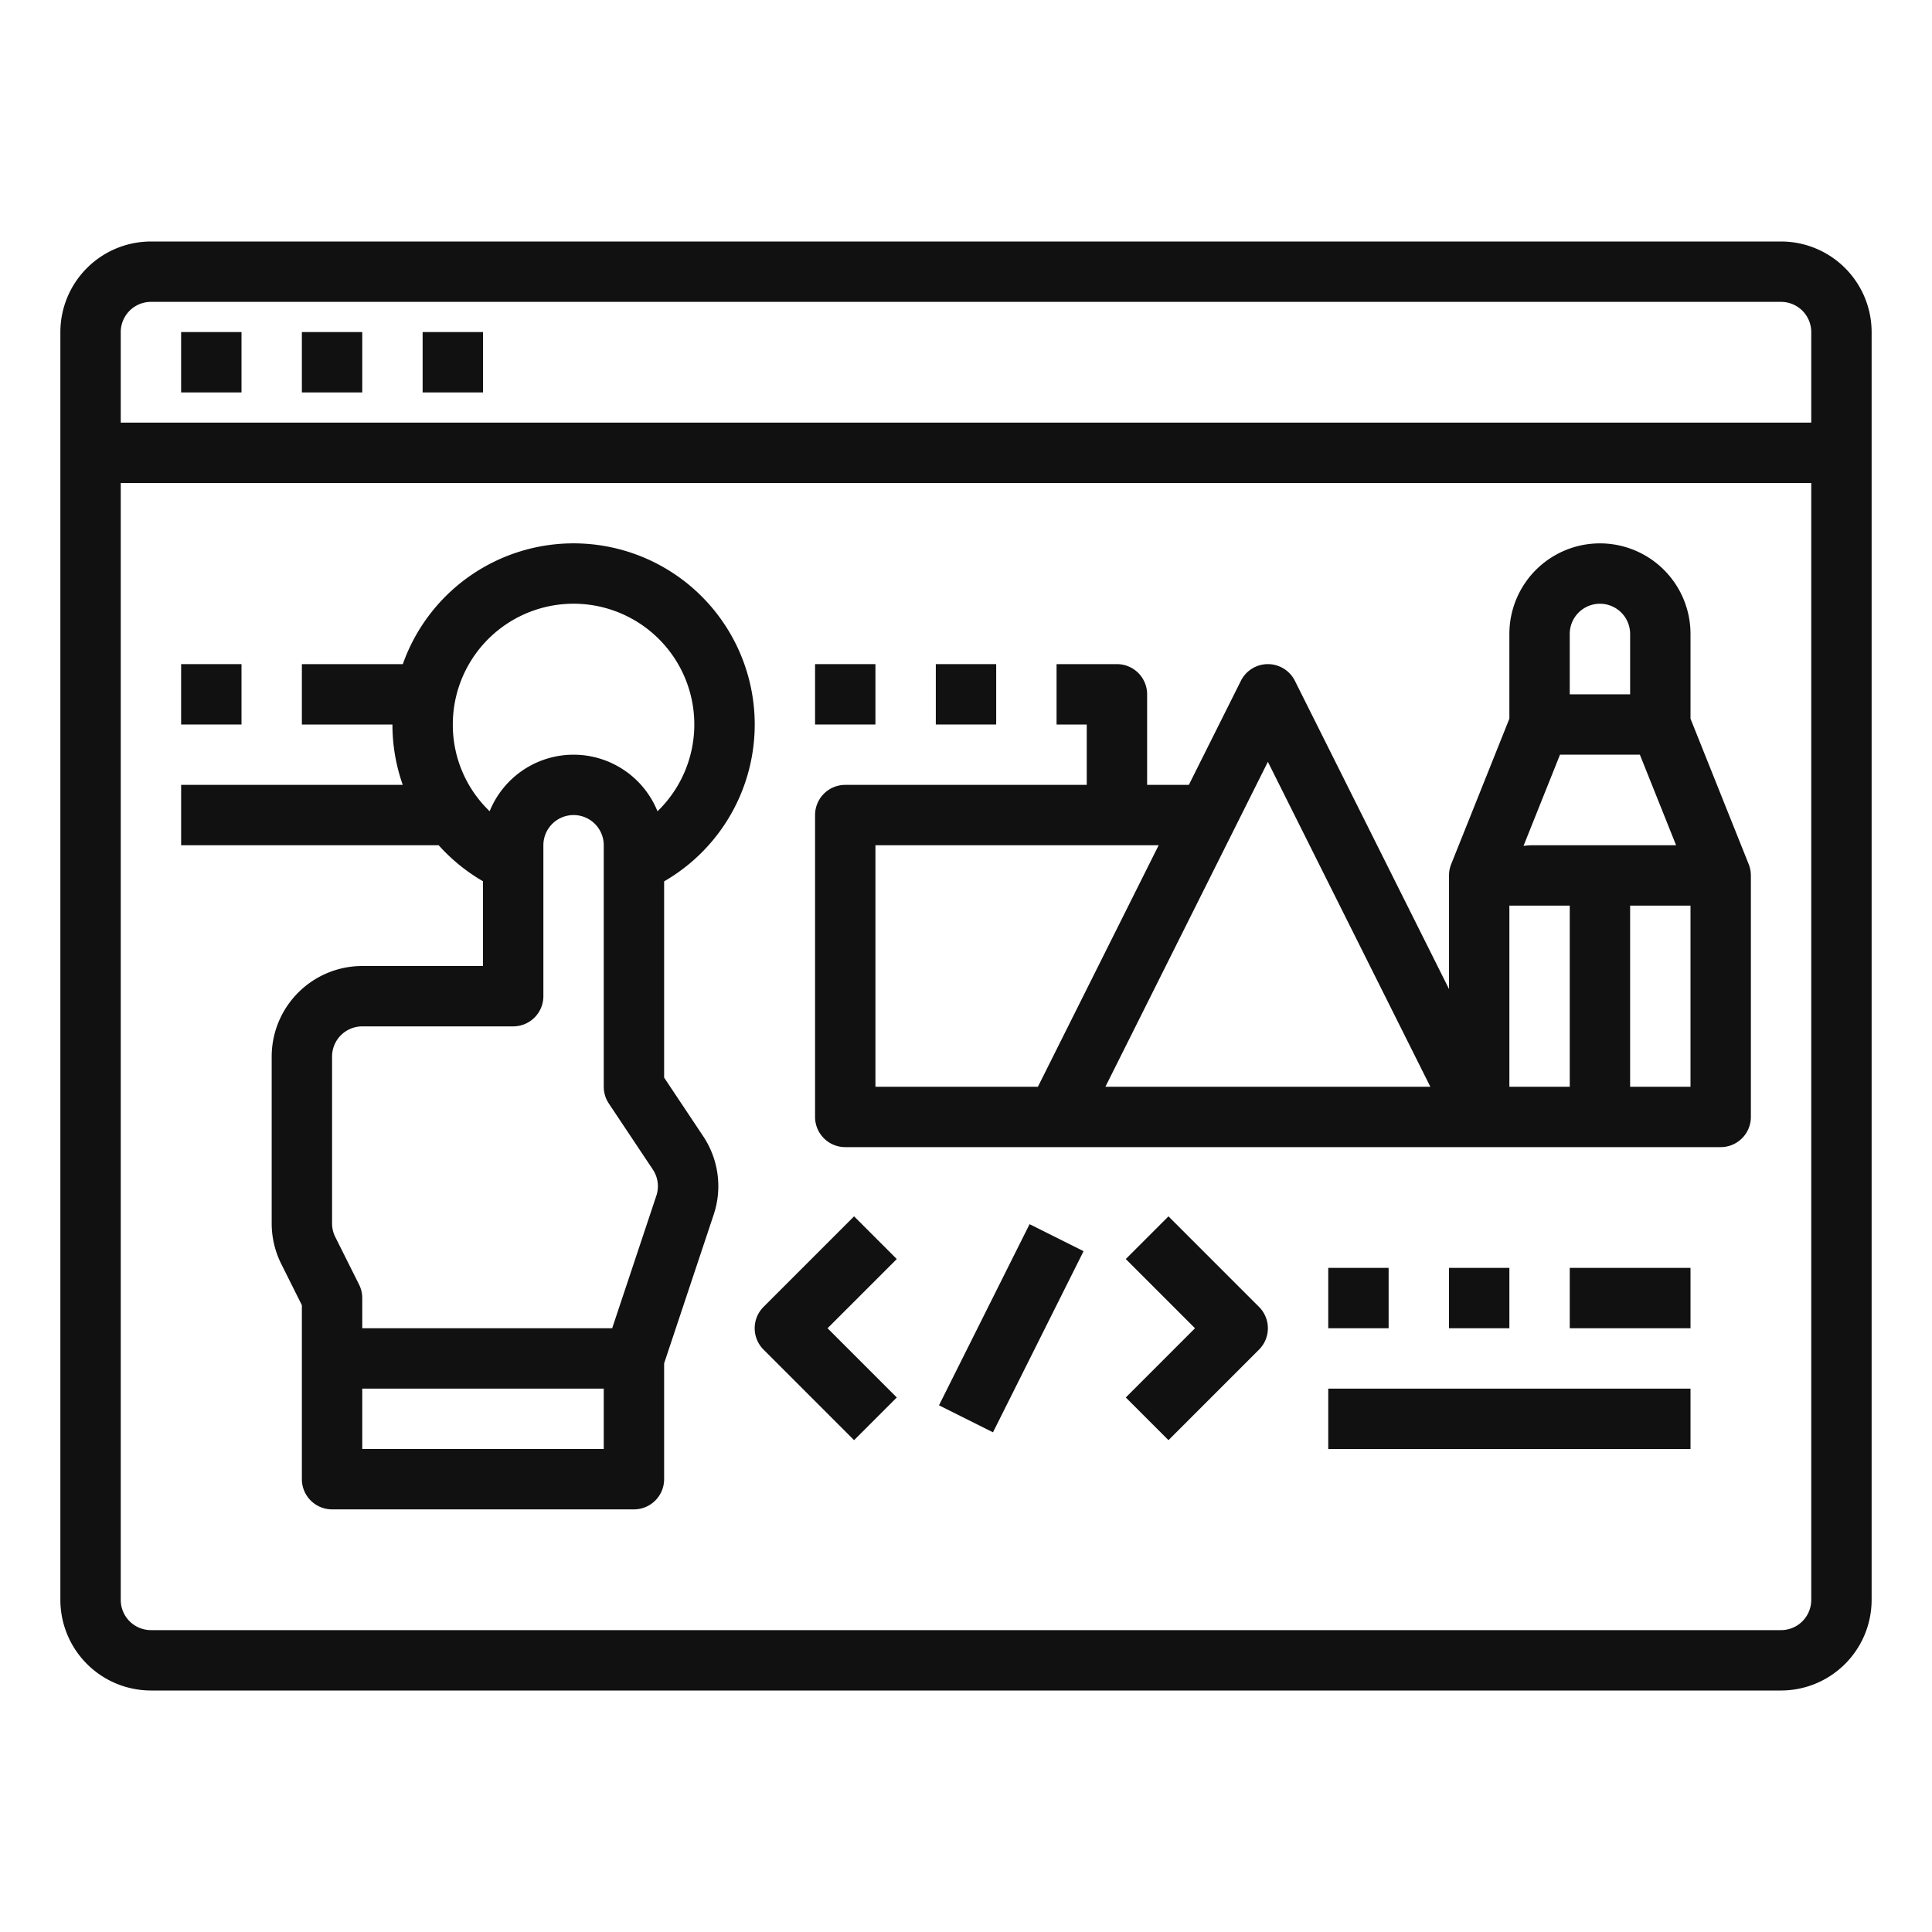
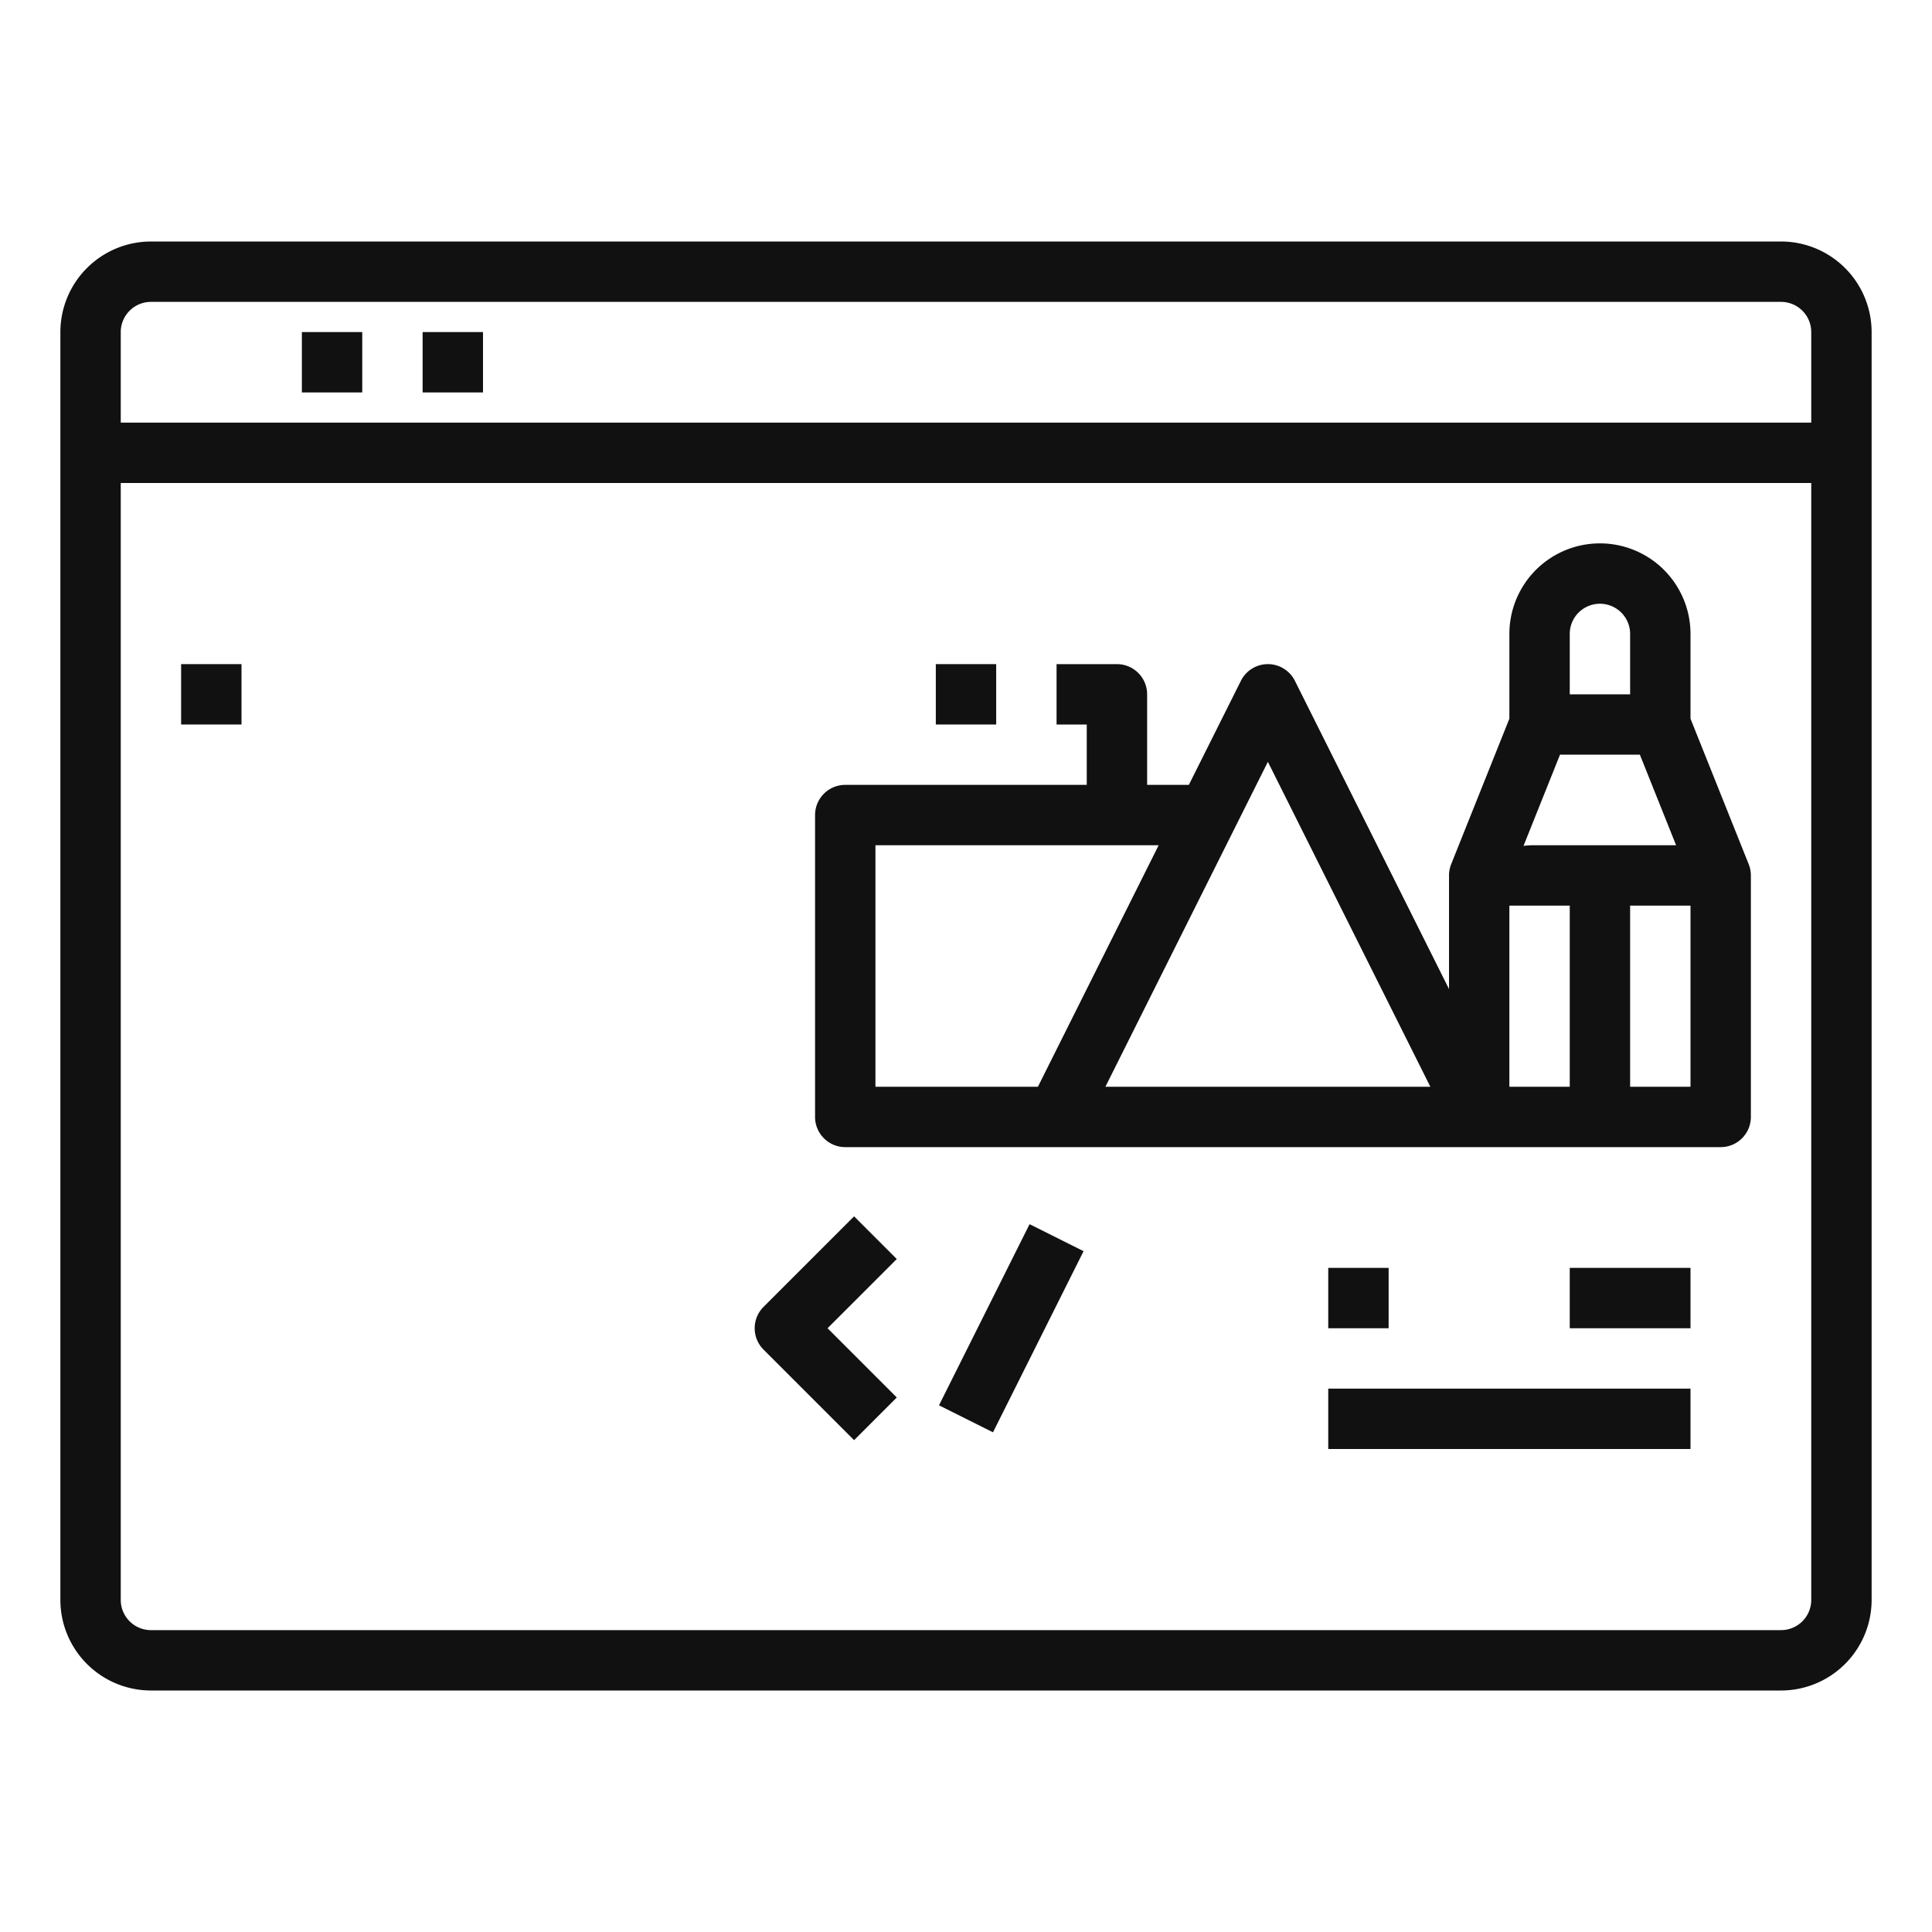
<svg xmlns="http://www.w3.org/2000/svg" height="100px" width="100px" fill="#111111" viewBox="0 0 512 512" x="0px" y="0px">
  <g>
    <path d="M472,64H40A24.028,24.028,0,0,0,16,88V424a24.028,24.028,0,0,0,24,24H472a24.028,24.028,0,0,0,24-24V88A24.028,24.028,0,0,0,472,64ZM40,80H472a8.009,8.009,0,0,1,8,8v24H32V88A8.009,8.009,0,0,1,40,80ZM472,432H40a8.009,8.009,0,0,1-8-8V128H480V424A8.009,8.009,0,0,1,472,432Z" />
-     <rect x="48" y="88" width="16" height="16" />
    <rect x="80" y="88" width="16" height="16" />
    <rect x="112" y="88" width="16" height="16" />
-     <path d="M176,285.578v-52.01A48,48,0,1,0,106.752,176H80v16h24a47.843,47.843,0,0,0,2.735,16H48v16h68.256A48.139,48.139,0,0,0,128,233.545V256H96a24.028,24.028,0,0,0-24,24v44.223a24.122,24.122,0,0,0,2.534,10.734L80,345.889V392a8,8,0,0,0,8,8h80a8,8,0,0,0,8-8V361.3l13.114-39.346a23.841,23.841,0,0,0-2.8-20.9ZM120,192a32,32,0,1,1,54.241,23,23.991,23.991,0,0,0-44.478-.012A31.71,31.71,0,0,1,120,192ZM88,280a8.009,8.009,0,0,1,8-8h40a8,8,0,0,0,8-8V224a8,8,0,0,1,16,0v64a8,8,0,0,0,1.344,4.438L173,309.926a7.948,7.948,0,0,1,.933,6.968L162.234,352H96v-8a7.994,7.994,0,0,0-.845-3.578L88.845,327.8A8.041,8.041,0,0,1,88,324.223Zm72,104H96V368h64Z" />
    <path d="M226.343,322.343l-24,24a8,8,0,0,0,0,11.314l24,24,11.314-11.314L219.313,352l18.344-18.343Z" />
-     <path d="M309.657,322.343l-11.314,11.314L316.687,352l-18.344,18.343,11.314,11.314,24-24a8,8,0,0,0,0-11.314Z" />
    <rect x="241.167" y="344" width="53.666" height="16" transform="translate(-166.696 434.264) rotate(-63.432)" />
    <rect x="352" y="336" width="16" height="16" />
-     <rect x="384" y="336" width="16" height="16" />
    <rect x="416" y="336" width="32" height="16" />
    <rect x="352" y="368" width="96" height="16" />
    <path d="M464,232.141V232c0-.032-.006-.063-.007-.094a7.956,7.956,0,0,0-.565-2.877L448,190.46V168a24,24,0,0,0-48,0v22.46l-15.428,38.569a7.991,7.991,0,0,0-.567,2.926c0,.015,0,.03,0,.045v30.111l-40.845-81.689a8,8,0,0,0-14.31,0L315.056,208H304V184a8,8,0,0,0-8-8H280v16h8v16H224a8,8,0,0,0-8,8v80a8,8,0,0,0,8,8H456a8,8,0,0,0,8-8V232.141ZM406,224a20.386,20.386,0,0,0-2.251.167L413.416,200h21.168l9.6,24Zm10-56a8,8,0,0,1,16,0v16H416ZM232,224h75.056l-32,64H232Zm60.944,64L336,201.889,379.056,288ZM400,240h16v48H400Zm48,48H432V240h16Z" />
    <rect x="48" y="176" width="16" height="16" />
-     <rect x="216" y="176" width="16" height="16" />
    <rect x="248" y="176" width="16" height="16" />
  </g>
</svg>